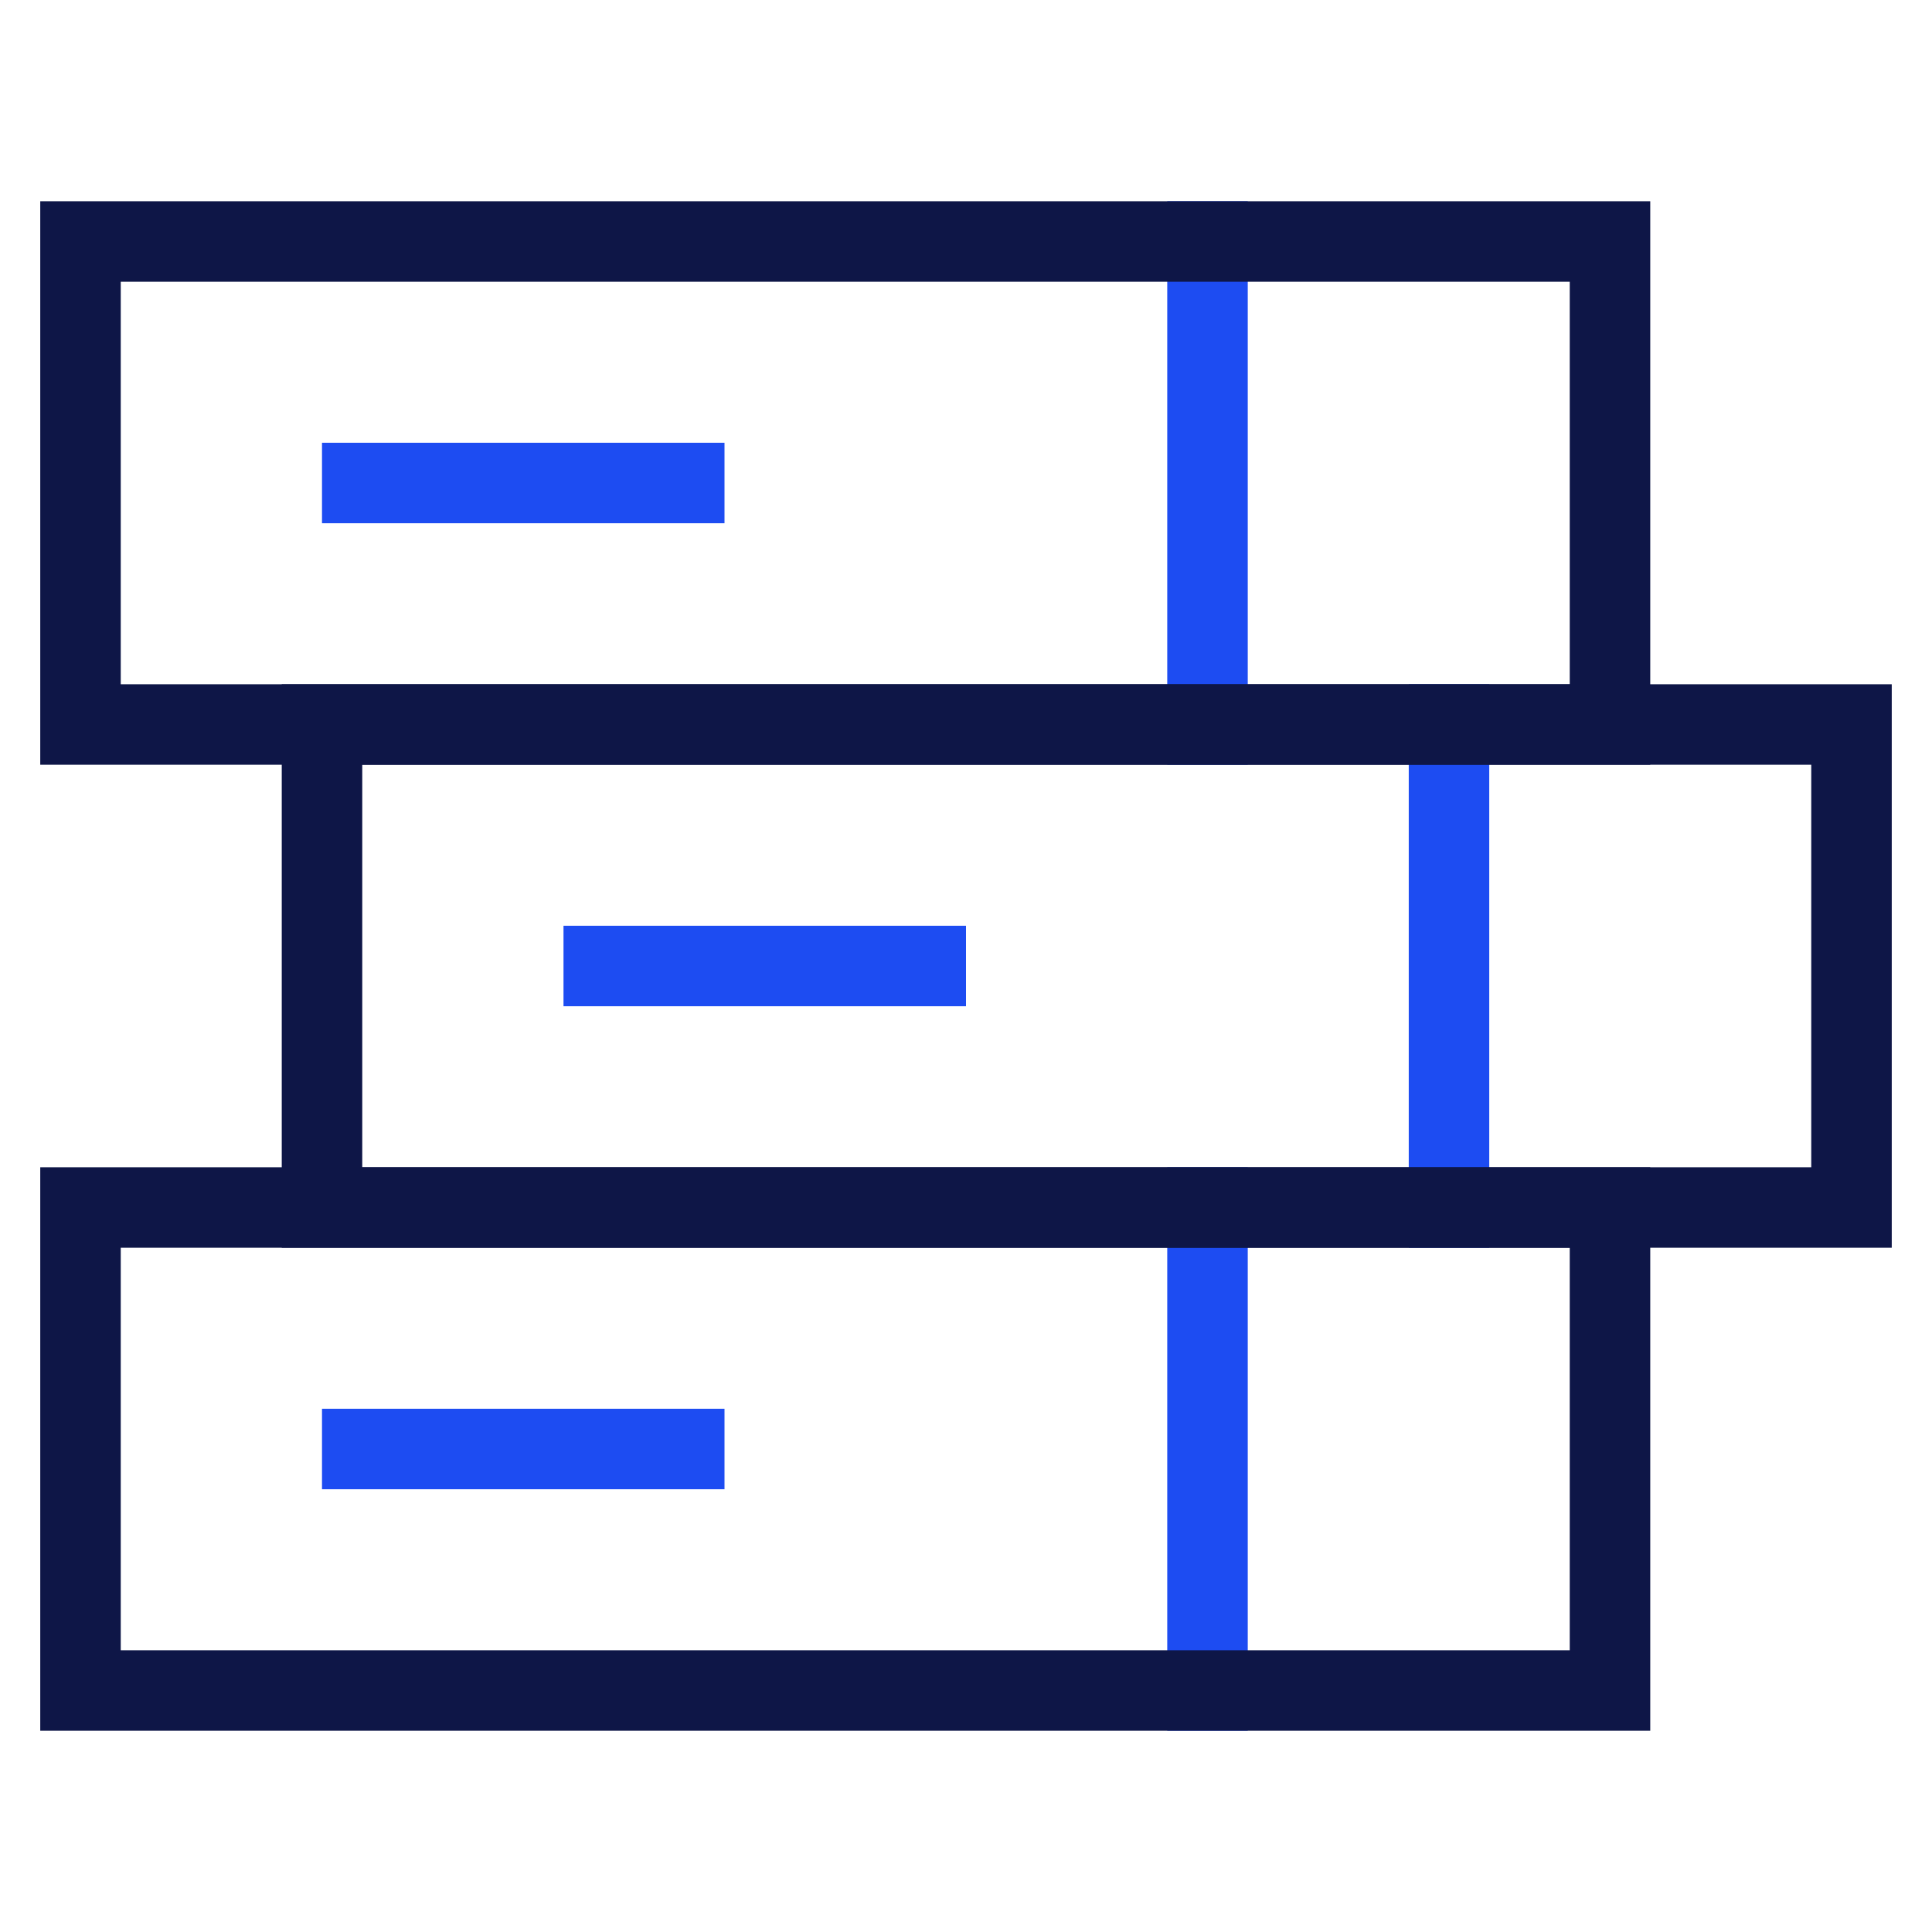
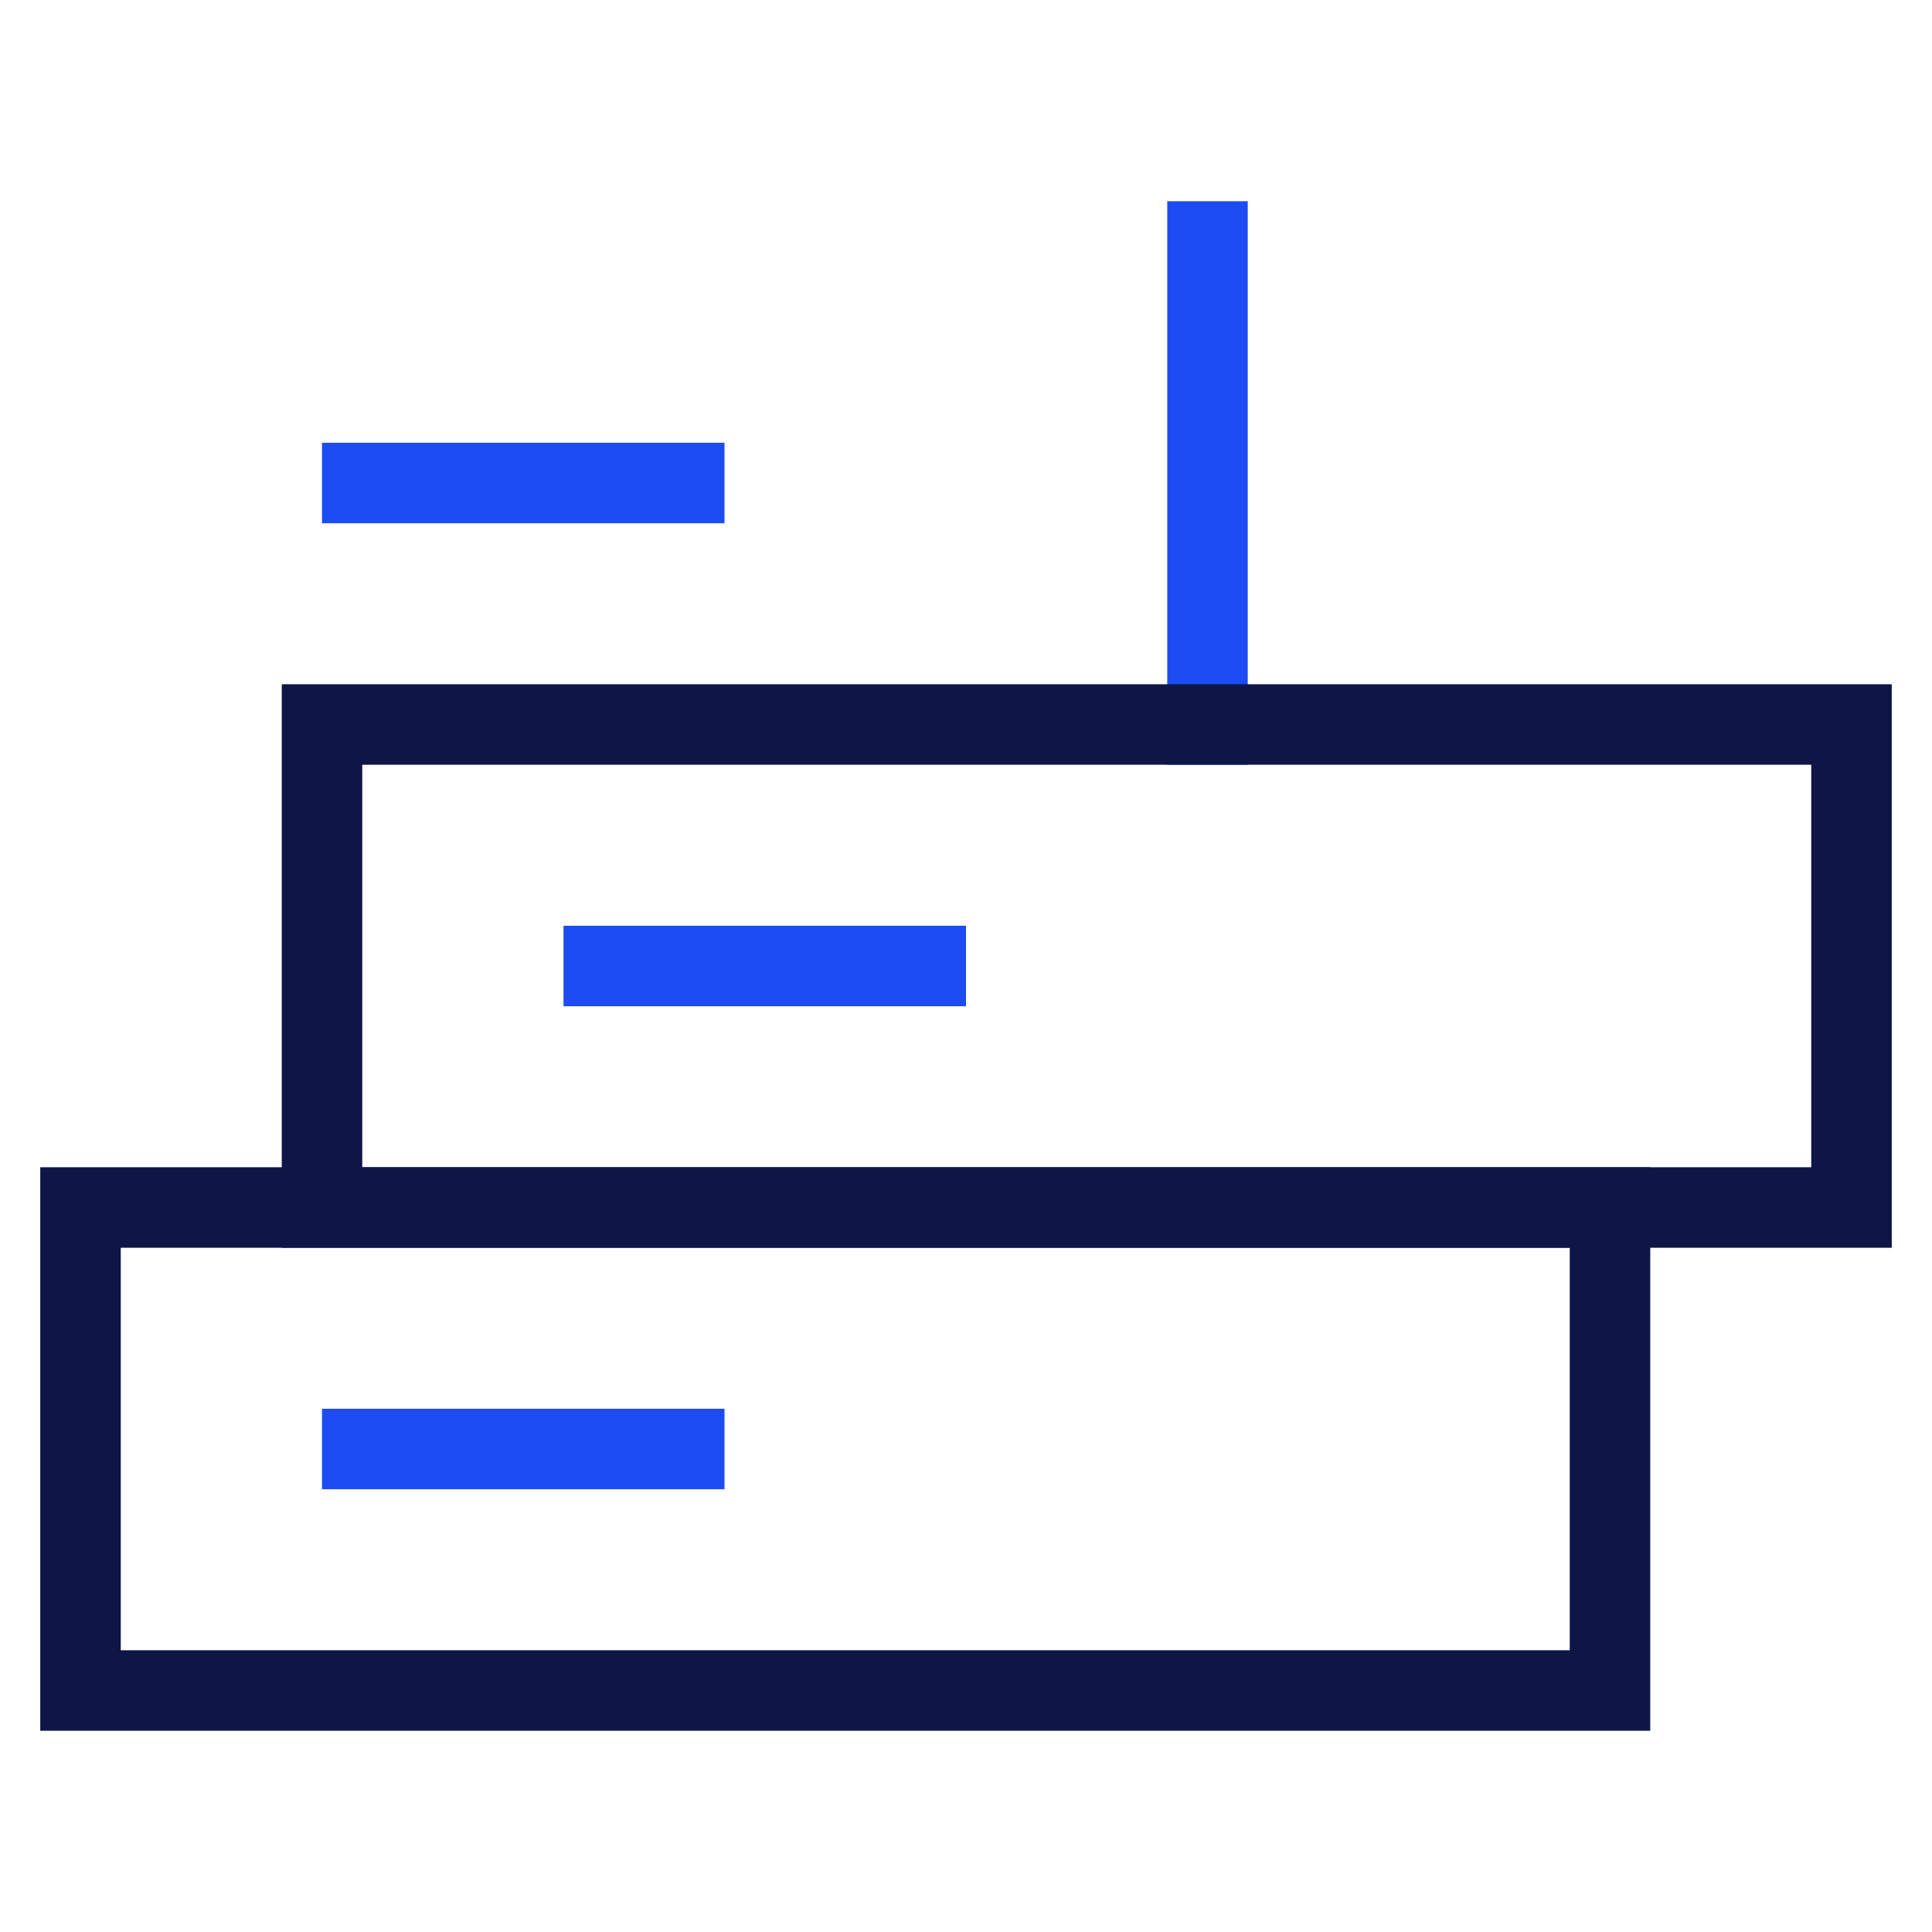
<svg xmlns="http://www.w3.org/2000/svg" width="48" height="48" viewBox="0 0 48 48">
  <g class="nc-icon-wrapper" fill="#0e1647" stroke-linecap="square" stroke-linejoin="miter" stroke-miterlimit="10">
    <line data-color="color-2" fill="none" stroke="#1D4CF2" stroke-width="2" x1="9" y1="12" x2="17" y2="12" />
    <line data-color="color-2" fill="none" stroke="#1D4CF2" stroke-width="2" x1="23" y1="24" x2="15" y2="24" />
    <line data-color="color-2" fill="none" stroke="#1D4CF2" stroke-width="2" x1="9" y1="36" x2="17" y2="36" />
    <line data-color="color-2" fill="none" stroke="#1D4CF2" stroke-width="2" x1="30" y1="6" x2="30" y2="18" />
-     <line data-color="color-2" fill="none" stroke="#1D4CF2" stroke-width="2" x1="36" y1="18" x2="36" y2="30" />
-     <line data-color="color-2" fill="none" stroke="#1D4CF2" stroke-width="2" x1="30" y1="30" x2="30" y2="42" />
-     <rect x="2" y="6" fill="none" stroke="#0e1647" stroke-width="2" width="38" height="12" />
    <rect x="8" y="18" fill="none" stroke="#0e1647" stroke-width="2" width="38" height="12" />
    <rect x="2" y="30" fill="none" stroke="#0e1647" stroke-width="2" width="38" height="12" />
  </g>
</svg>